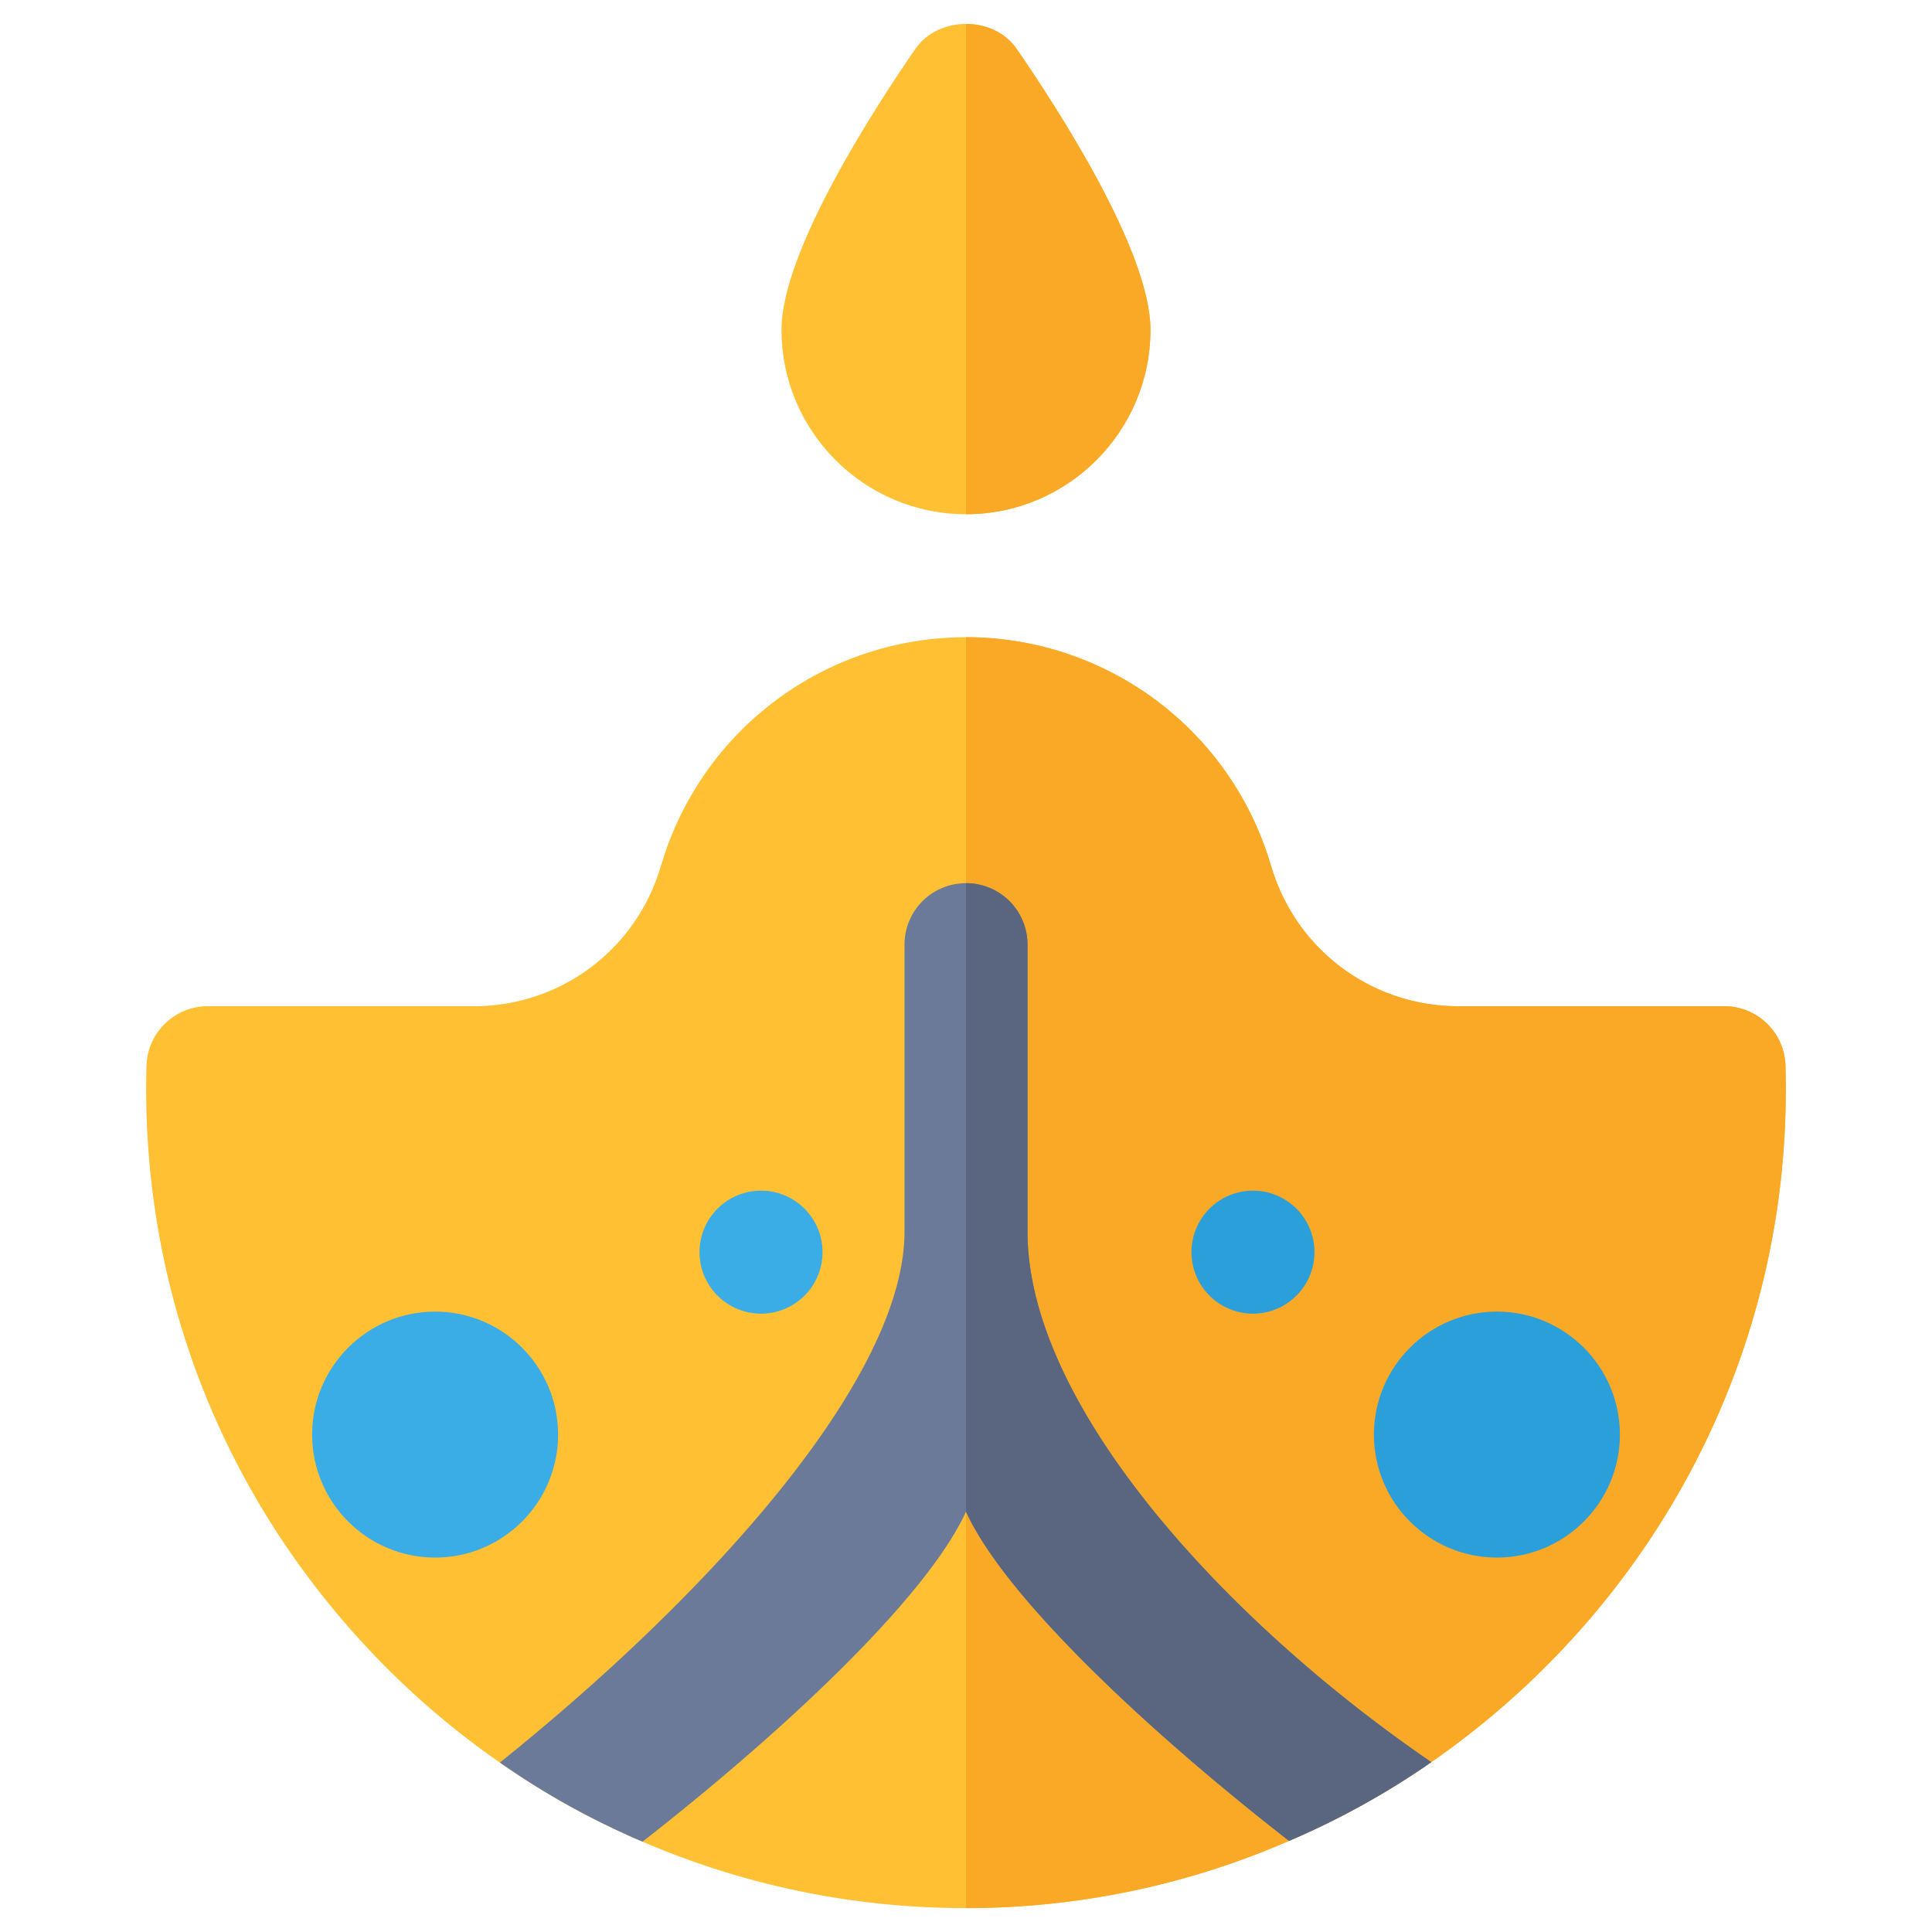
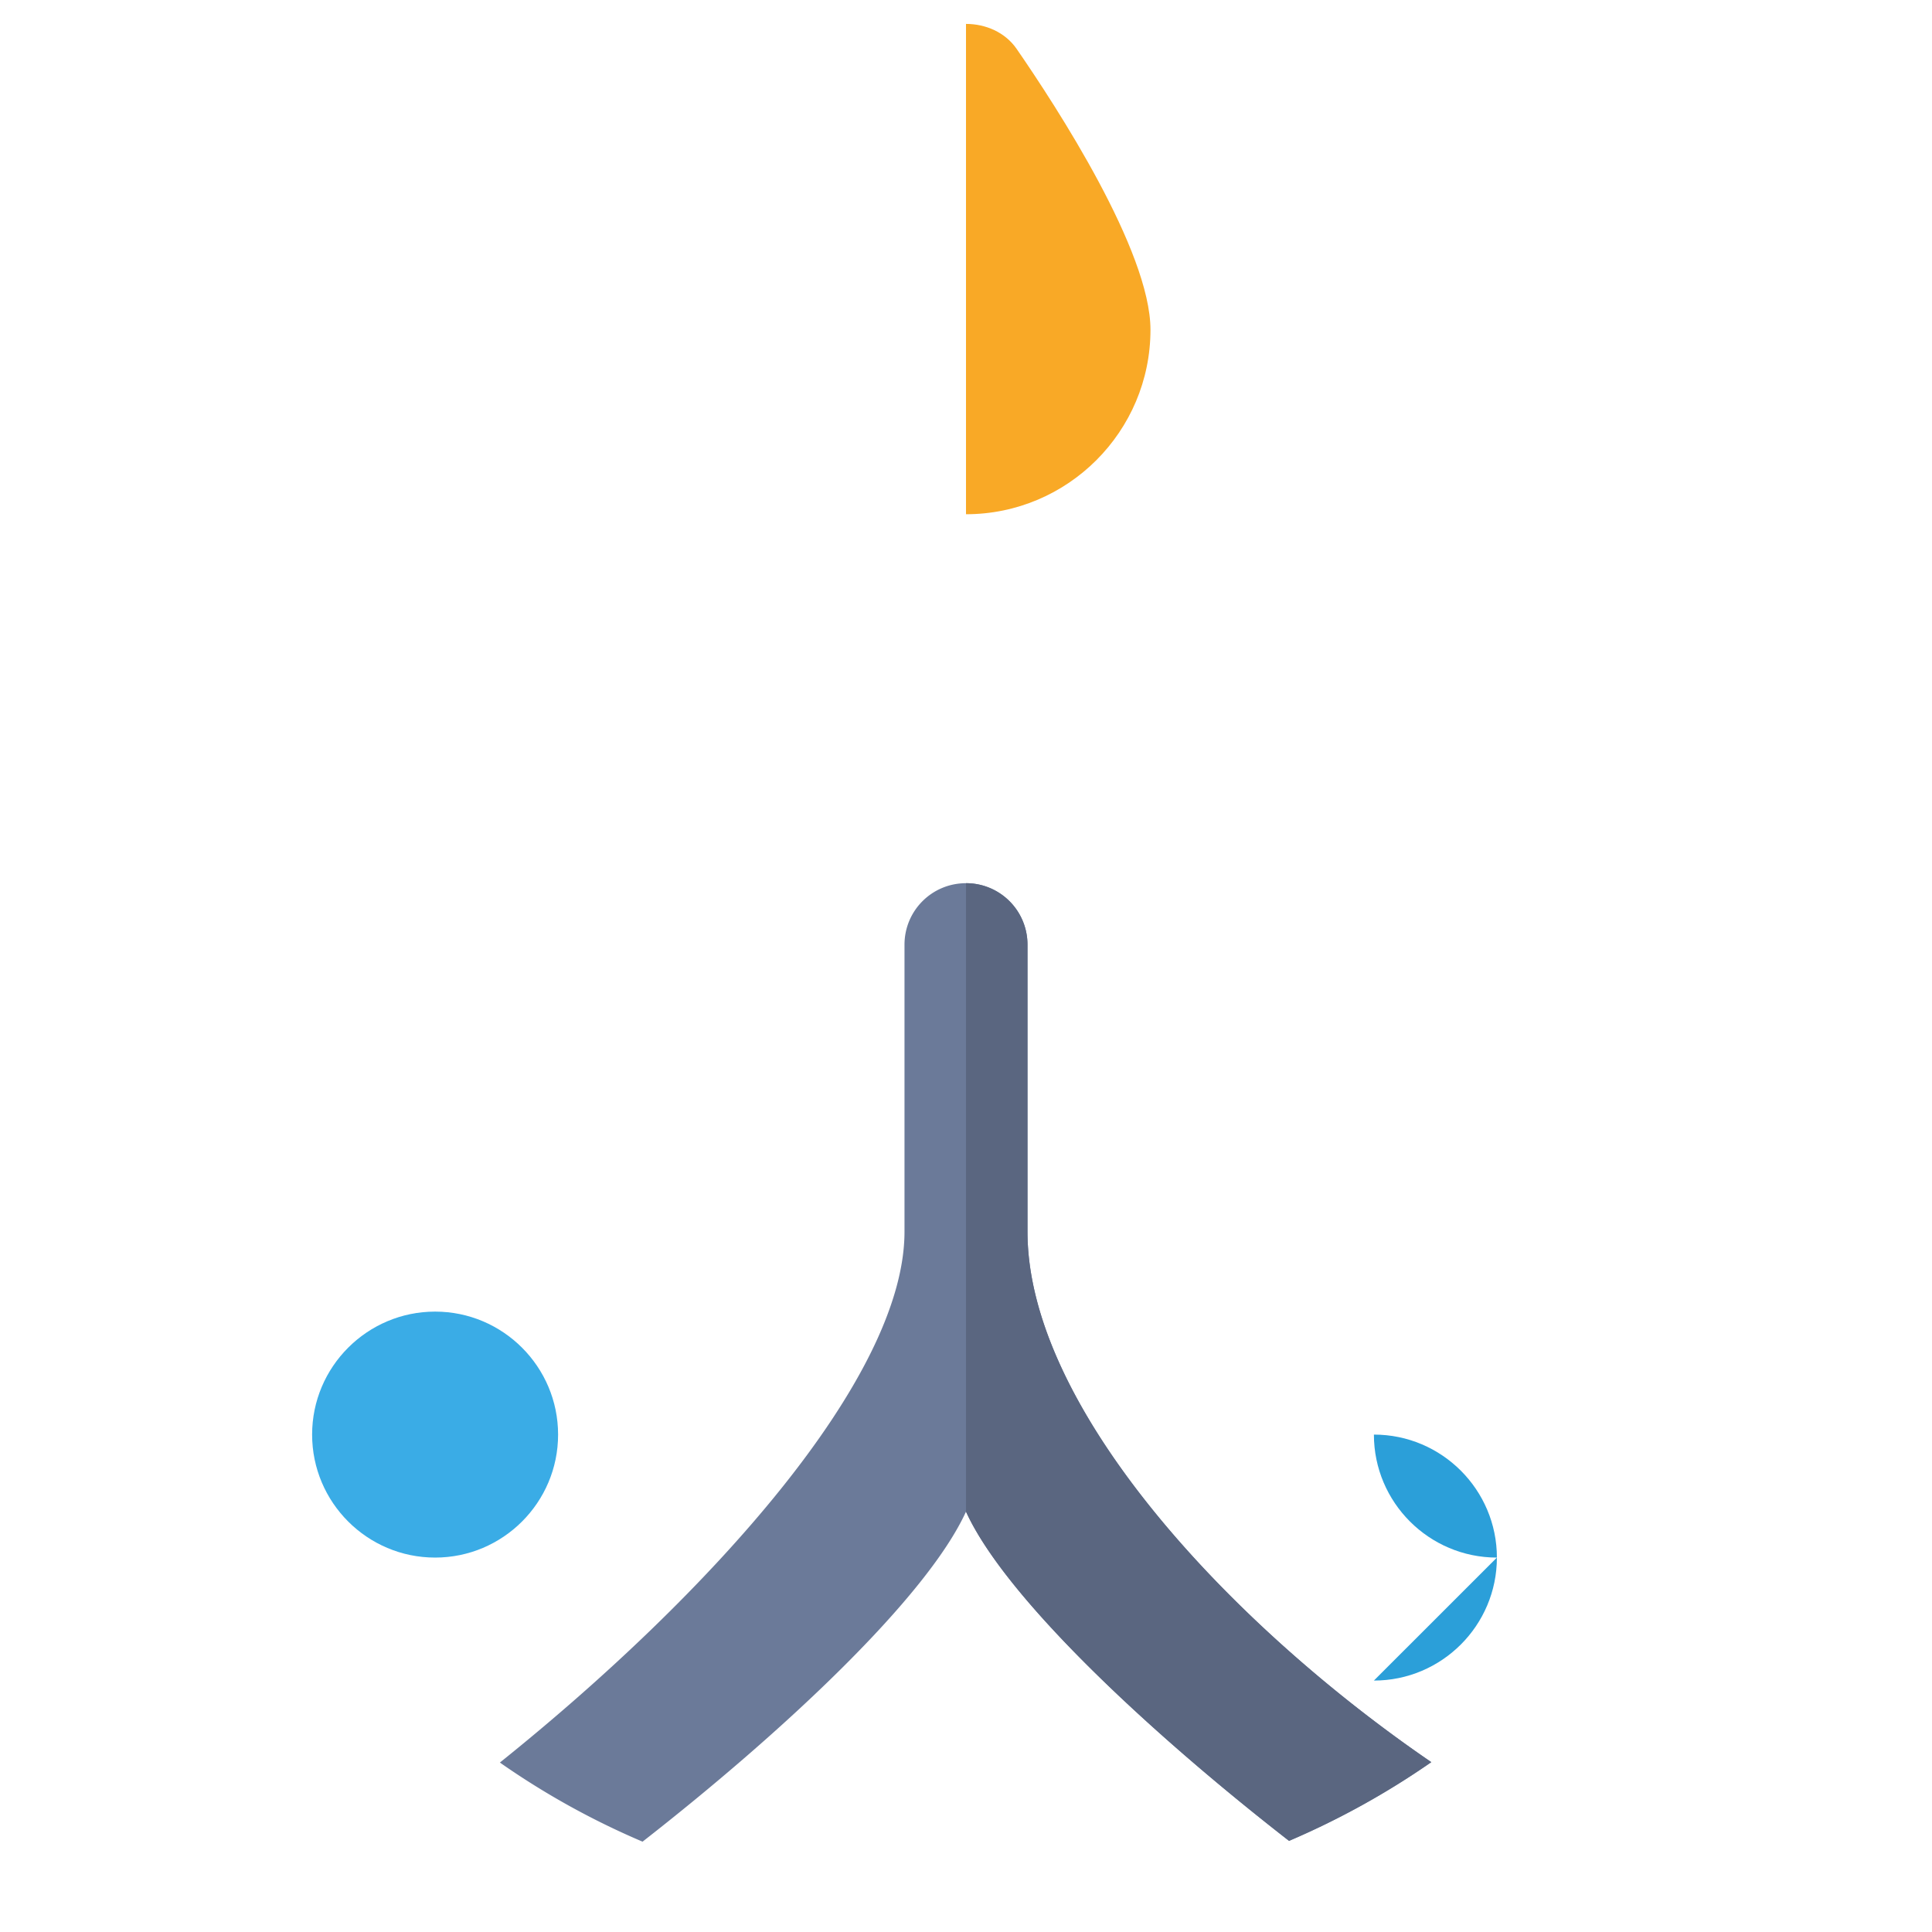
<svg xmlns="http://www.w3.org/2000/svg" fill-rule="evenodd" stroke-linejoin="round" stroke-miterlimit="2" clip-rule="evenodd" viewBox="0 0 120 120">
  <g fill-rule="nonzero">
-     <path fill="#ffc033" d="M110.901 66.214a51.683 51.683 0 0 1-.458 8.428c-2.011 14.488-10.134 26.889-21.542 34.808a49.737 49.737 0 0 1-8.836 4.889A50.1 50.1 0 0 1 60 118.515a50.642 50.642 0 0 1-20.09-4.125 48.687 48.687 0 0 1-8.861-4.915 50.753 50.753 0 0 1-7.512-6.365C13.86 93.154 8.717 80.066 9.099 66.213a3.81 3.81 0 0 1 3.82-3.717h16.526c5.22 0 9.803-3.31 11.458-8.25l.382-1.197A19.723 19.723 0 0 1 60 39.579a19.723 19.723 0 0 1 18.716 13.47l.381 1.197a12.075 12.075 0 0 0 11.459 8.25h16.526a3.81 3.81 0 0 1 3.82 3.718z" />
-     <path fill="#f9a926" d="M80.065 114.339a49.737 49.737 0 0 0 8.836-4.89c11.408-7.918 19.53-20.319 21.542-34.807.382-2.776.535-5.602.458-8.428a3.81 3.81 0 0 0-3.82-3.718H90.557c-5.194 0-9.803-3.31-11.458-8.25l-.382-1.197A19.723 19.723 0 0 0 60 39.579v78.936a50.1 50.1 0 0 0 20.065-4.176z" />
-     <path fill="#3aace6" d="M47.269 81.594a3.822 3.822 0 0 1-3.82-3.82 3.822 3.822 0 0 1 3.82-3.82 3.822 3.822 0 0 1 3.82 3.82 3.822 3.822 0 0 1-3.82 3.82z" />
-     <path fill="#2b9fd9" d="M77.825 81.594a3.822 3.822 0 0 1-3.82-3.82c0-2.107 1.712-3.82 3.82-3.82s3.819 1.713 3.819 3.82a3.822 3.822 0 0 1-3.82 3.82z" />
-     <path fill="#ffc033" d="M60 31.94c-6.319 0-11.459-5.14-11.459-11.458 0-4.883 5.817-13.828 8.316-17.449 1.427-2.064 4.859-2.064 6.286 0 2.5 3.62 8.315 12.566 8.315 17.449 0 6.318-5.14 11.458-11.458 11.458z" />
    <path fill="#f9a926" d="M71.458 20.482c0-4.883-5.816-13.828-8.315-17.449-.714-1.032-1.928-1.548-3.143-1.548V31.94c6.318 0 11.458-5.14 11.458-11.458z" />
    <path fill="#6b7a99" d="M88.9 109.45a49.747 49.747 0 0 1-8.835 4.89C71.357 107.565 62.42 99.213 60 93.891c-2.444 5.348-11.382 13.7-20.09 20.498a48.687 48.687 0 0 1-8.861-4.914C44.06 99.036 56.18 85.616 56.18 76.5V58.677c0-2.114 1.705-3.82 3.819-3.82s3.82 1.706 3.82 3.82V76.5c0 10.949 12.604 24.419 25.08 32.95z" />
    <path fill="#5a6680" d="M80.065 114.339a49.737 49.737 0 0 0 8.836-4.89c-12.477-8.53-25.081-22-25.081-32.949V58.676a3.814 3.814 0 0 0-3.82-3.82v39.036c2.419 5.322 11.357 13.674 20.065 20.447z" />
    <path fill="#3aace6" d="M27.025 96.744c-4.212 0-7.639-3.426-7.639-7.639s3.427-7.639 7.64-7.639c4.211 0 7.638 3.427 7.638 7.64s-3.427 7.638-7.639 7.638z" />
-     <path fill="#2b9fd9" d="M92.976 96.744c-4.213 0-7.64-3.426-7.64-7.639s3.427-7.639 7.64-7.639c4.212 0 7.639 3.427 7.639 7.64s-3.427 7.638-7.64 7.638z" />
+     <path fill="#2b9fd9" d="M92.976 96.744c-4.213 0-7.64-3.426-7.64-7.639c4.212 0 7.639 3.427 7.639 7.64s-3.427 7.638-7.64 7.638z" />
  </g>
</svg>